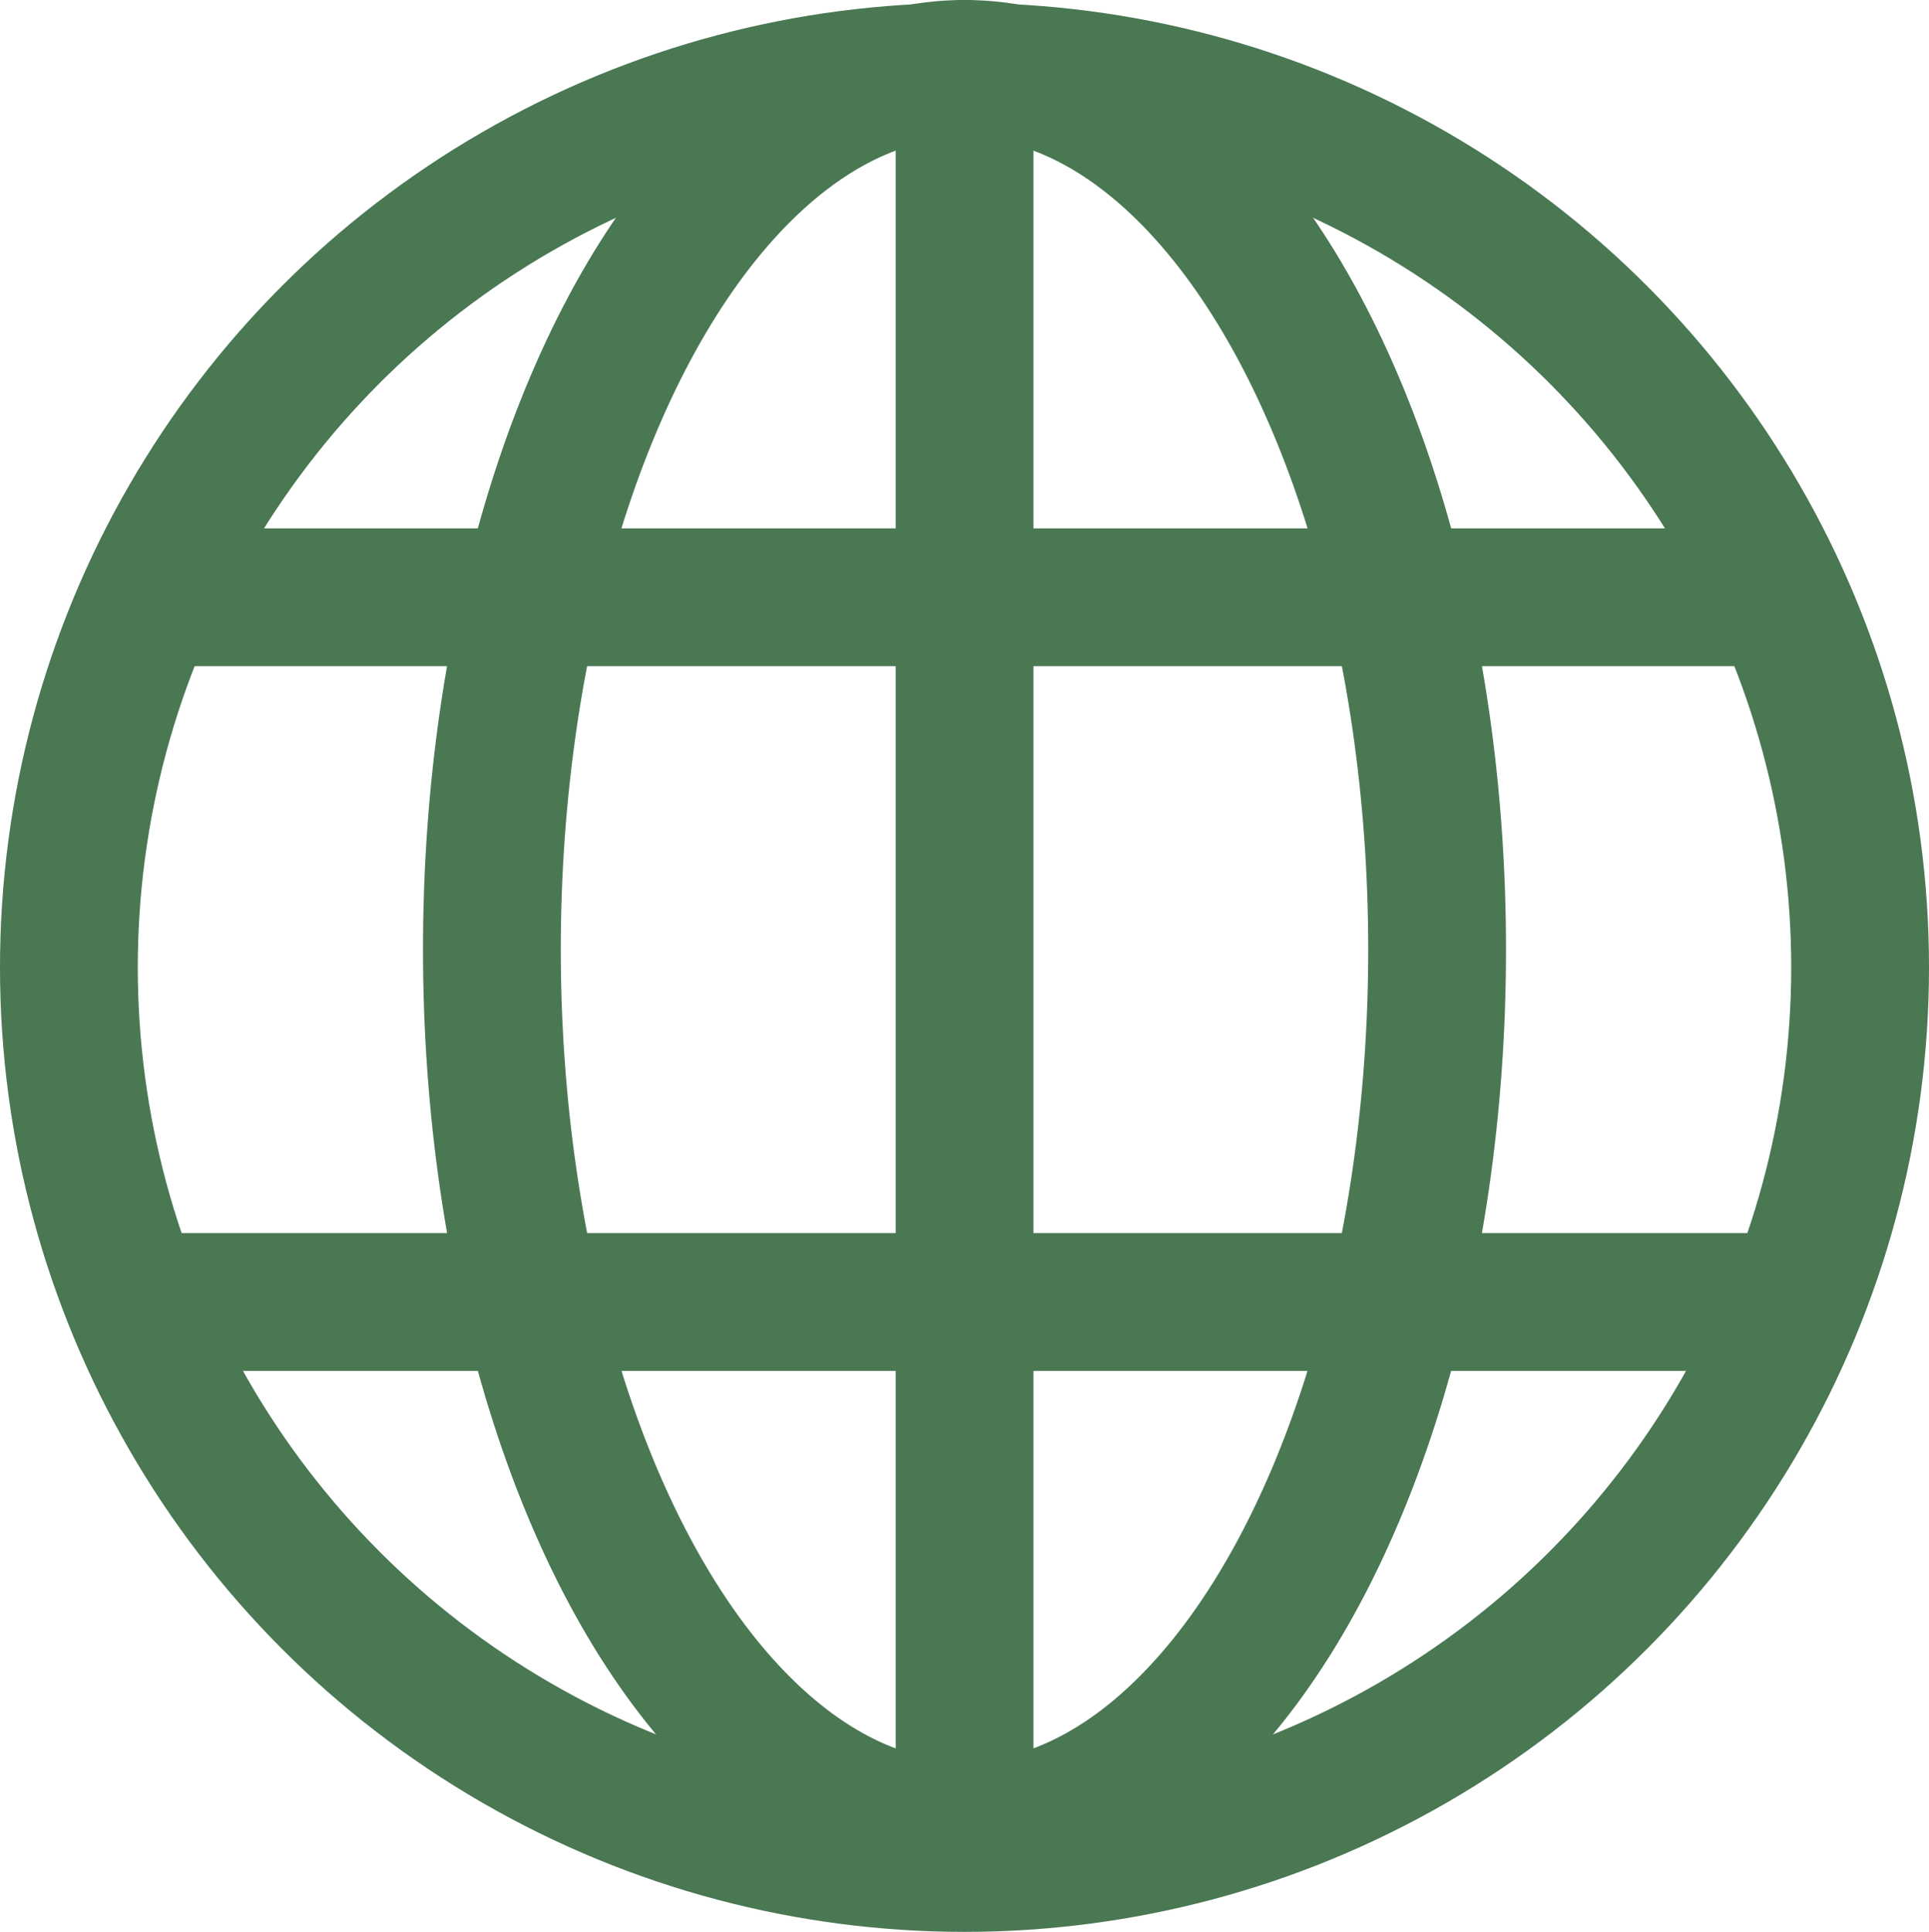
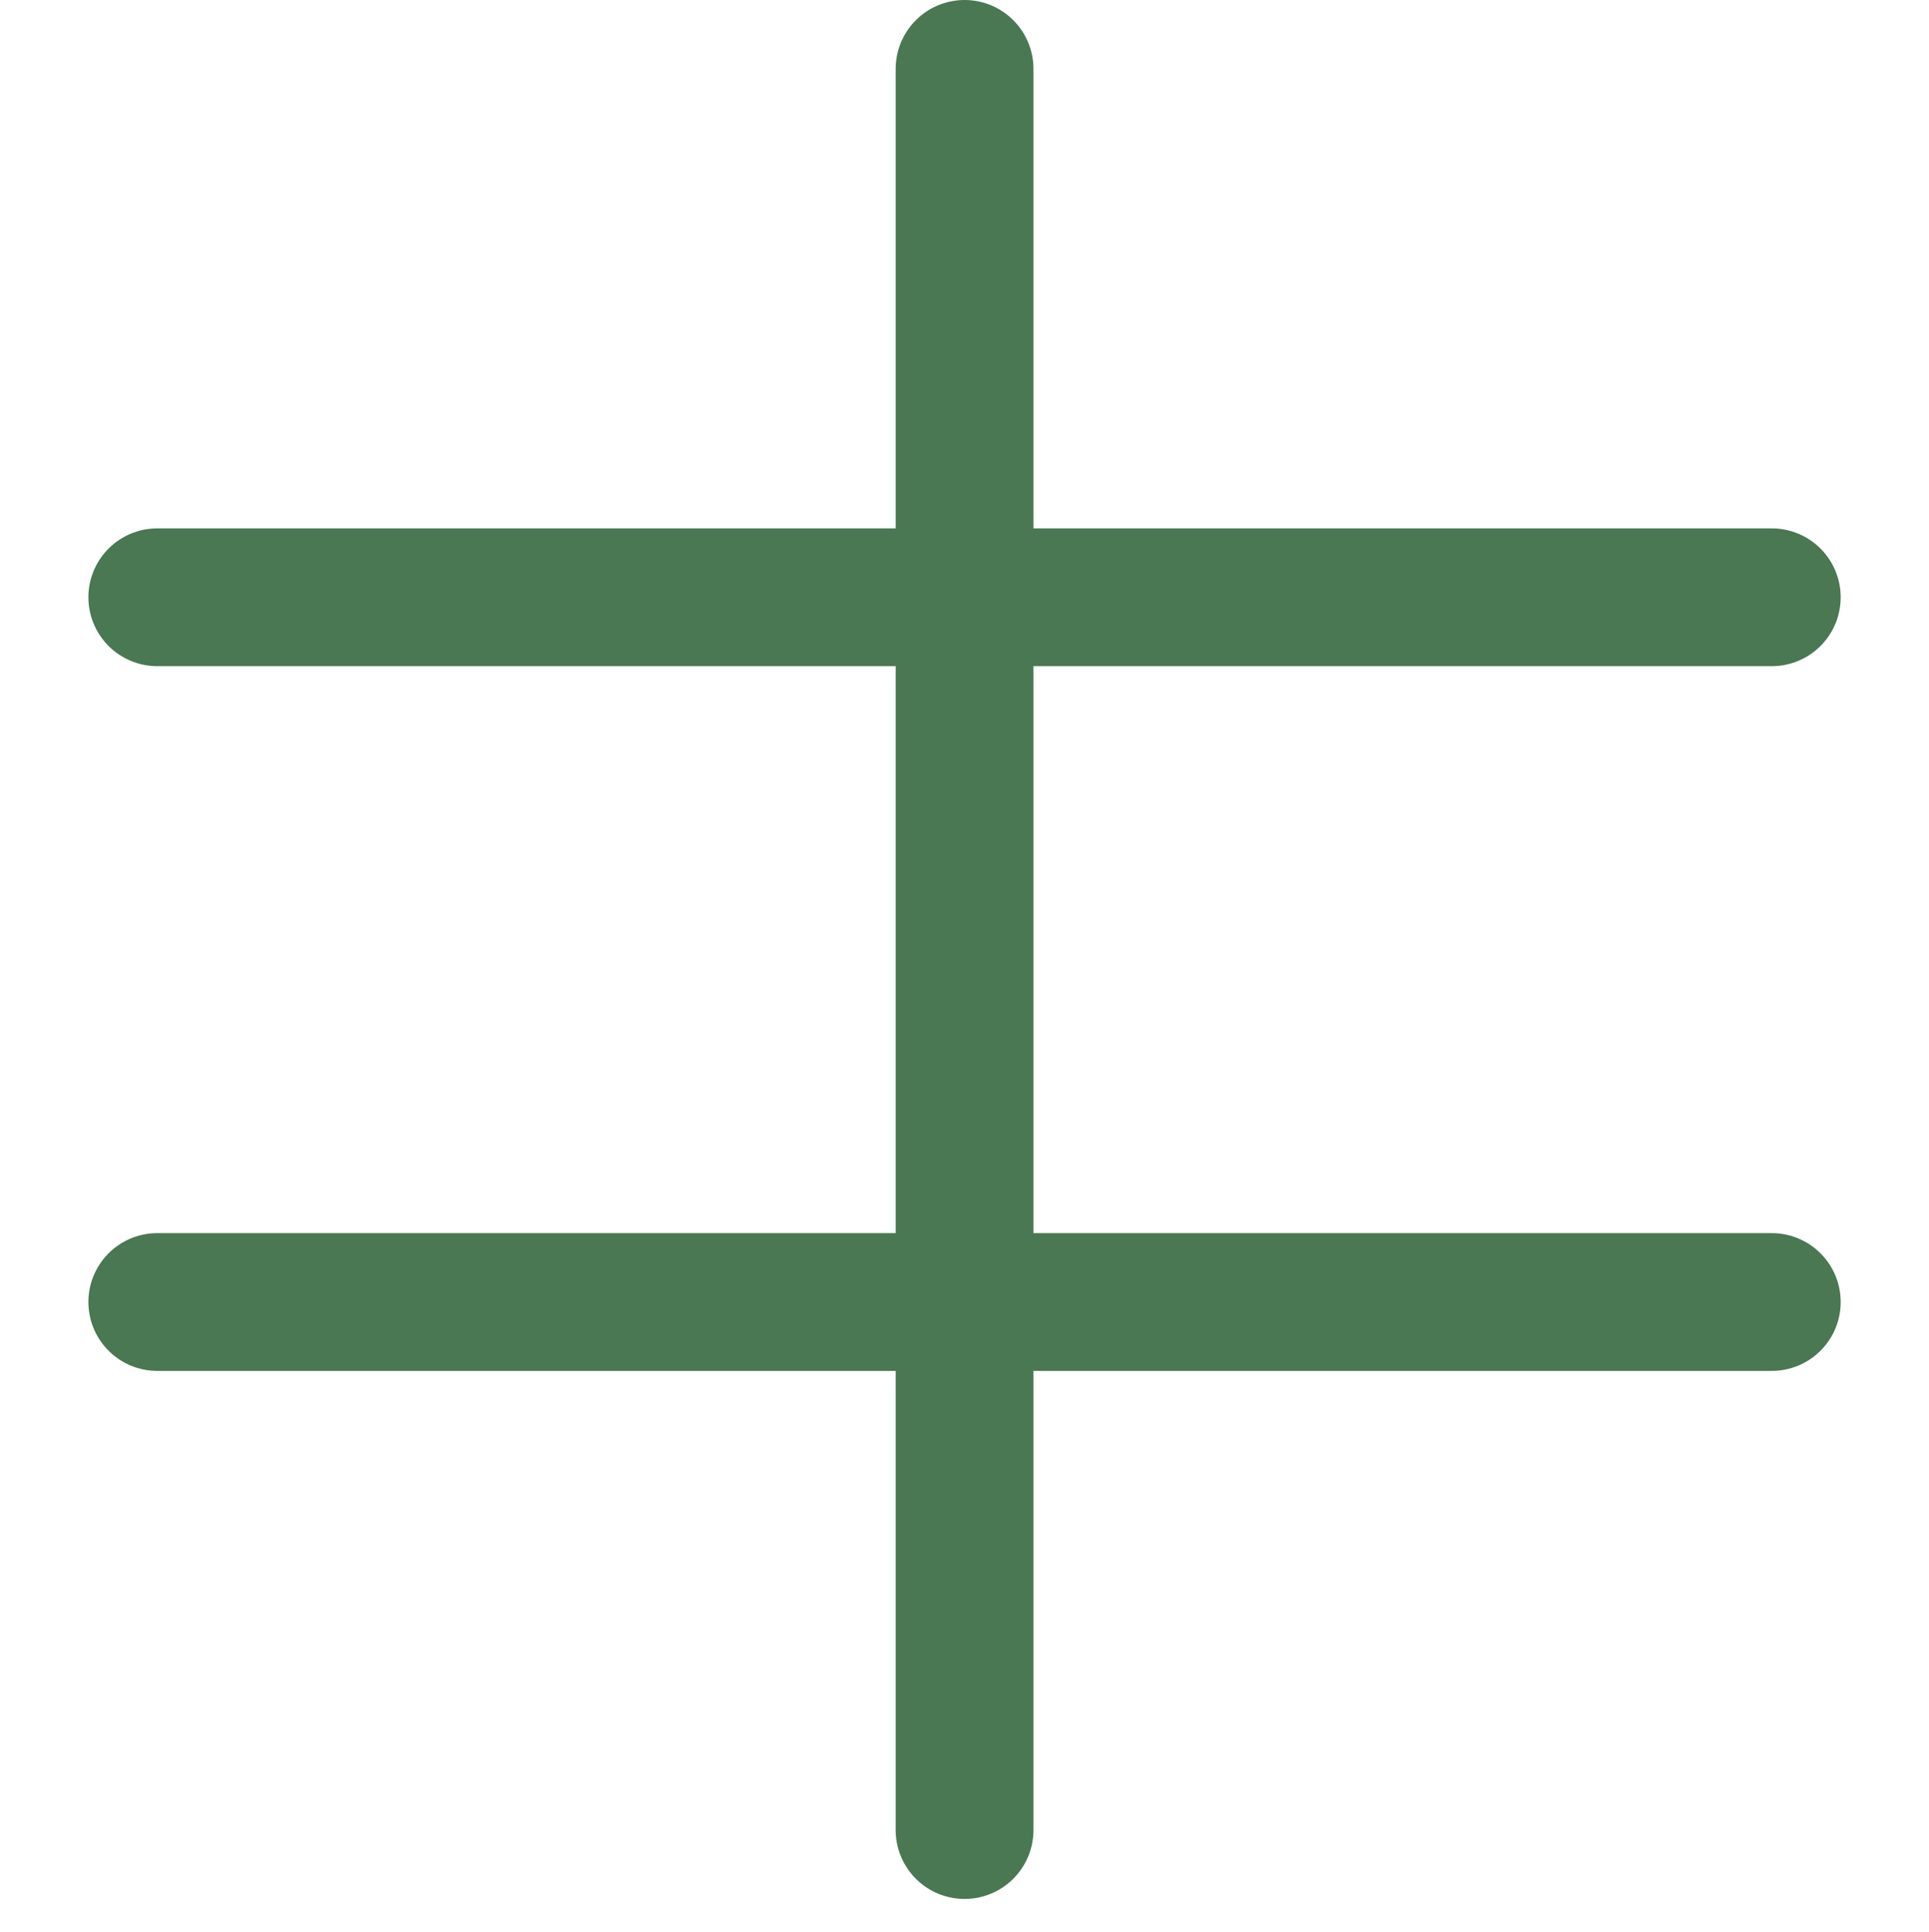
<svg xmlns="http://www.w3.org/2000/svg" width="28" height="28.043" viewBox="0 0 28 28.043">
  <g id="Orion_world-globe" transform="translate(1 1)">
-     <ellipse id="layer2" cx="6.86" cy="12.783" rx="6.86" ry="12.783" transform="translate(6.14)" fill="rgba(0,0,0,0)" stroke="#497853" stroke-linecap="round" stroke-linejoin="round" stroke-miterlimit="10" stroke-width="2" />
    <path id="layer2-2" data-name="layer2" d="M4.5,19.9H27.935M4.5,9.67H27.935M16.218,2V27.565" transform="translate(-3.217 -2)" fill="rgba(0,0,0,0)" stroke="#497853" stroke-linecap="round" stroke-linejoin="round" stroke-miterlimit="10" stroke-width="2" />
-     <circle id="layer1" cx="13" cy="13" r="13" transform="translate(0 0.043)" fill="rgba(0,0,0,0)" stroke="#497853" stroke-linecap="round" stroke-linejoin="round" stroke-miterlimit="10" stroke-width="2" />
  </g>
</svg>